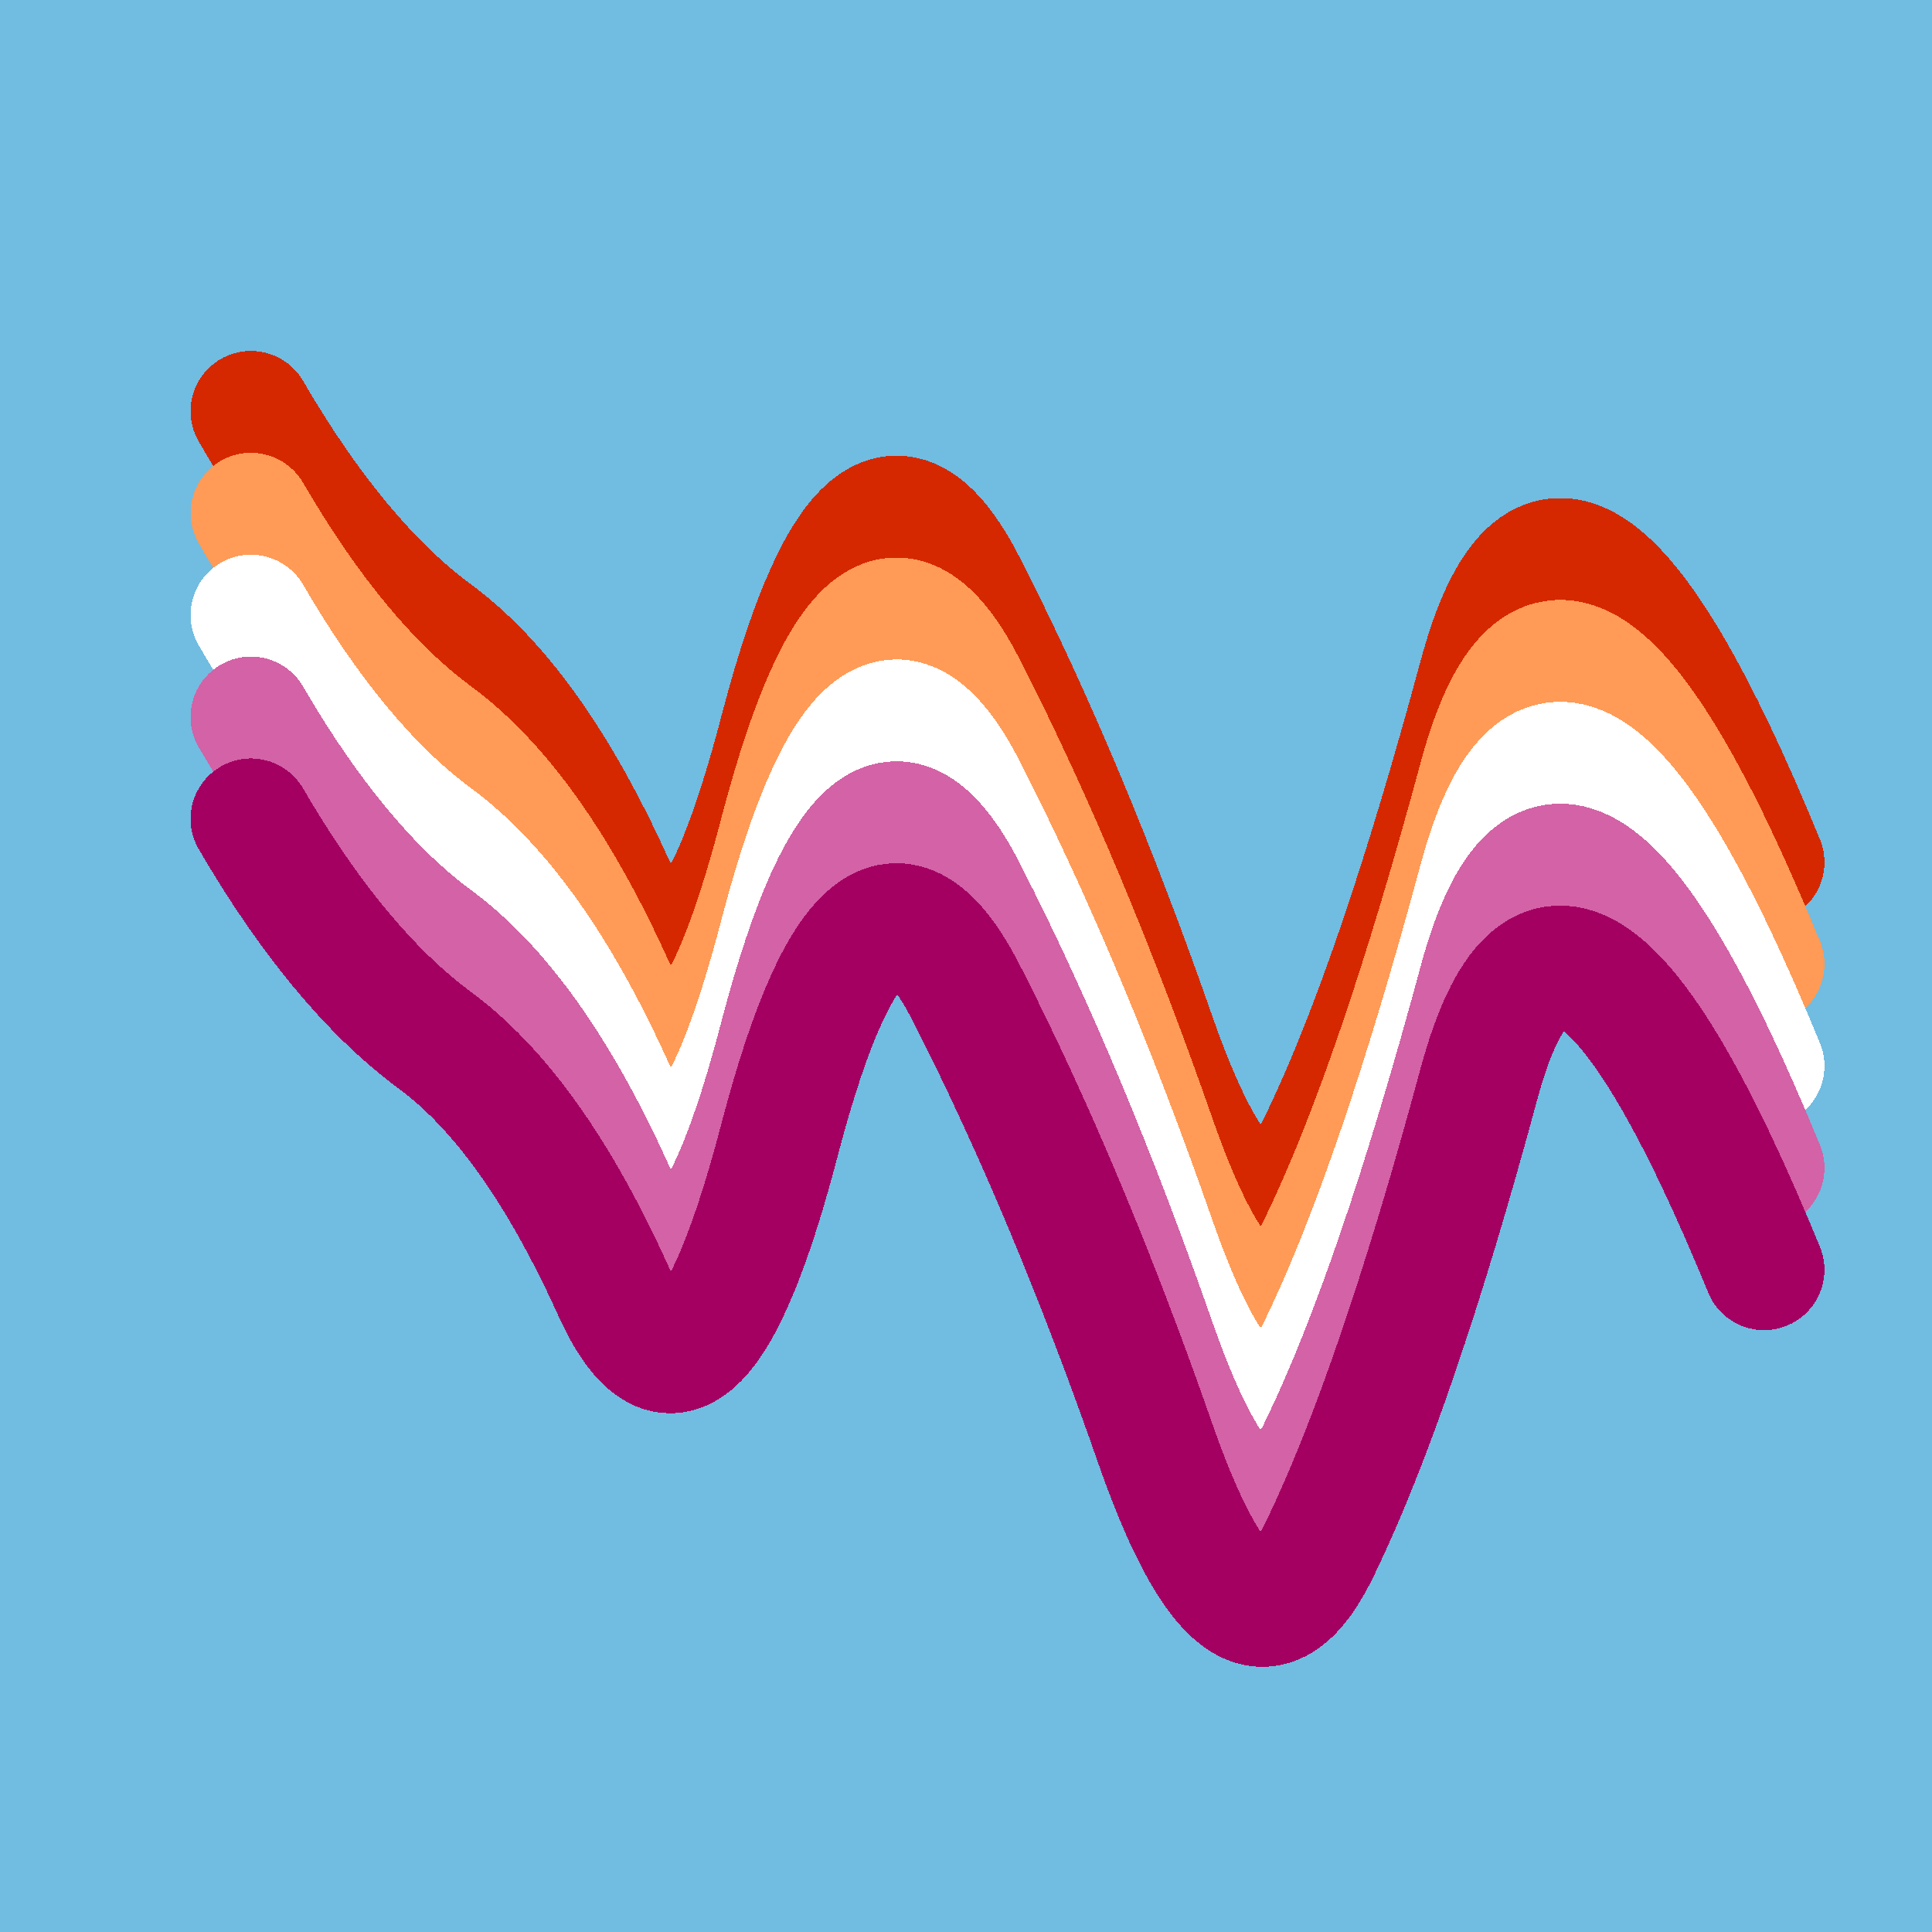
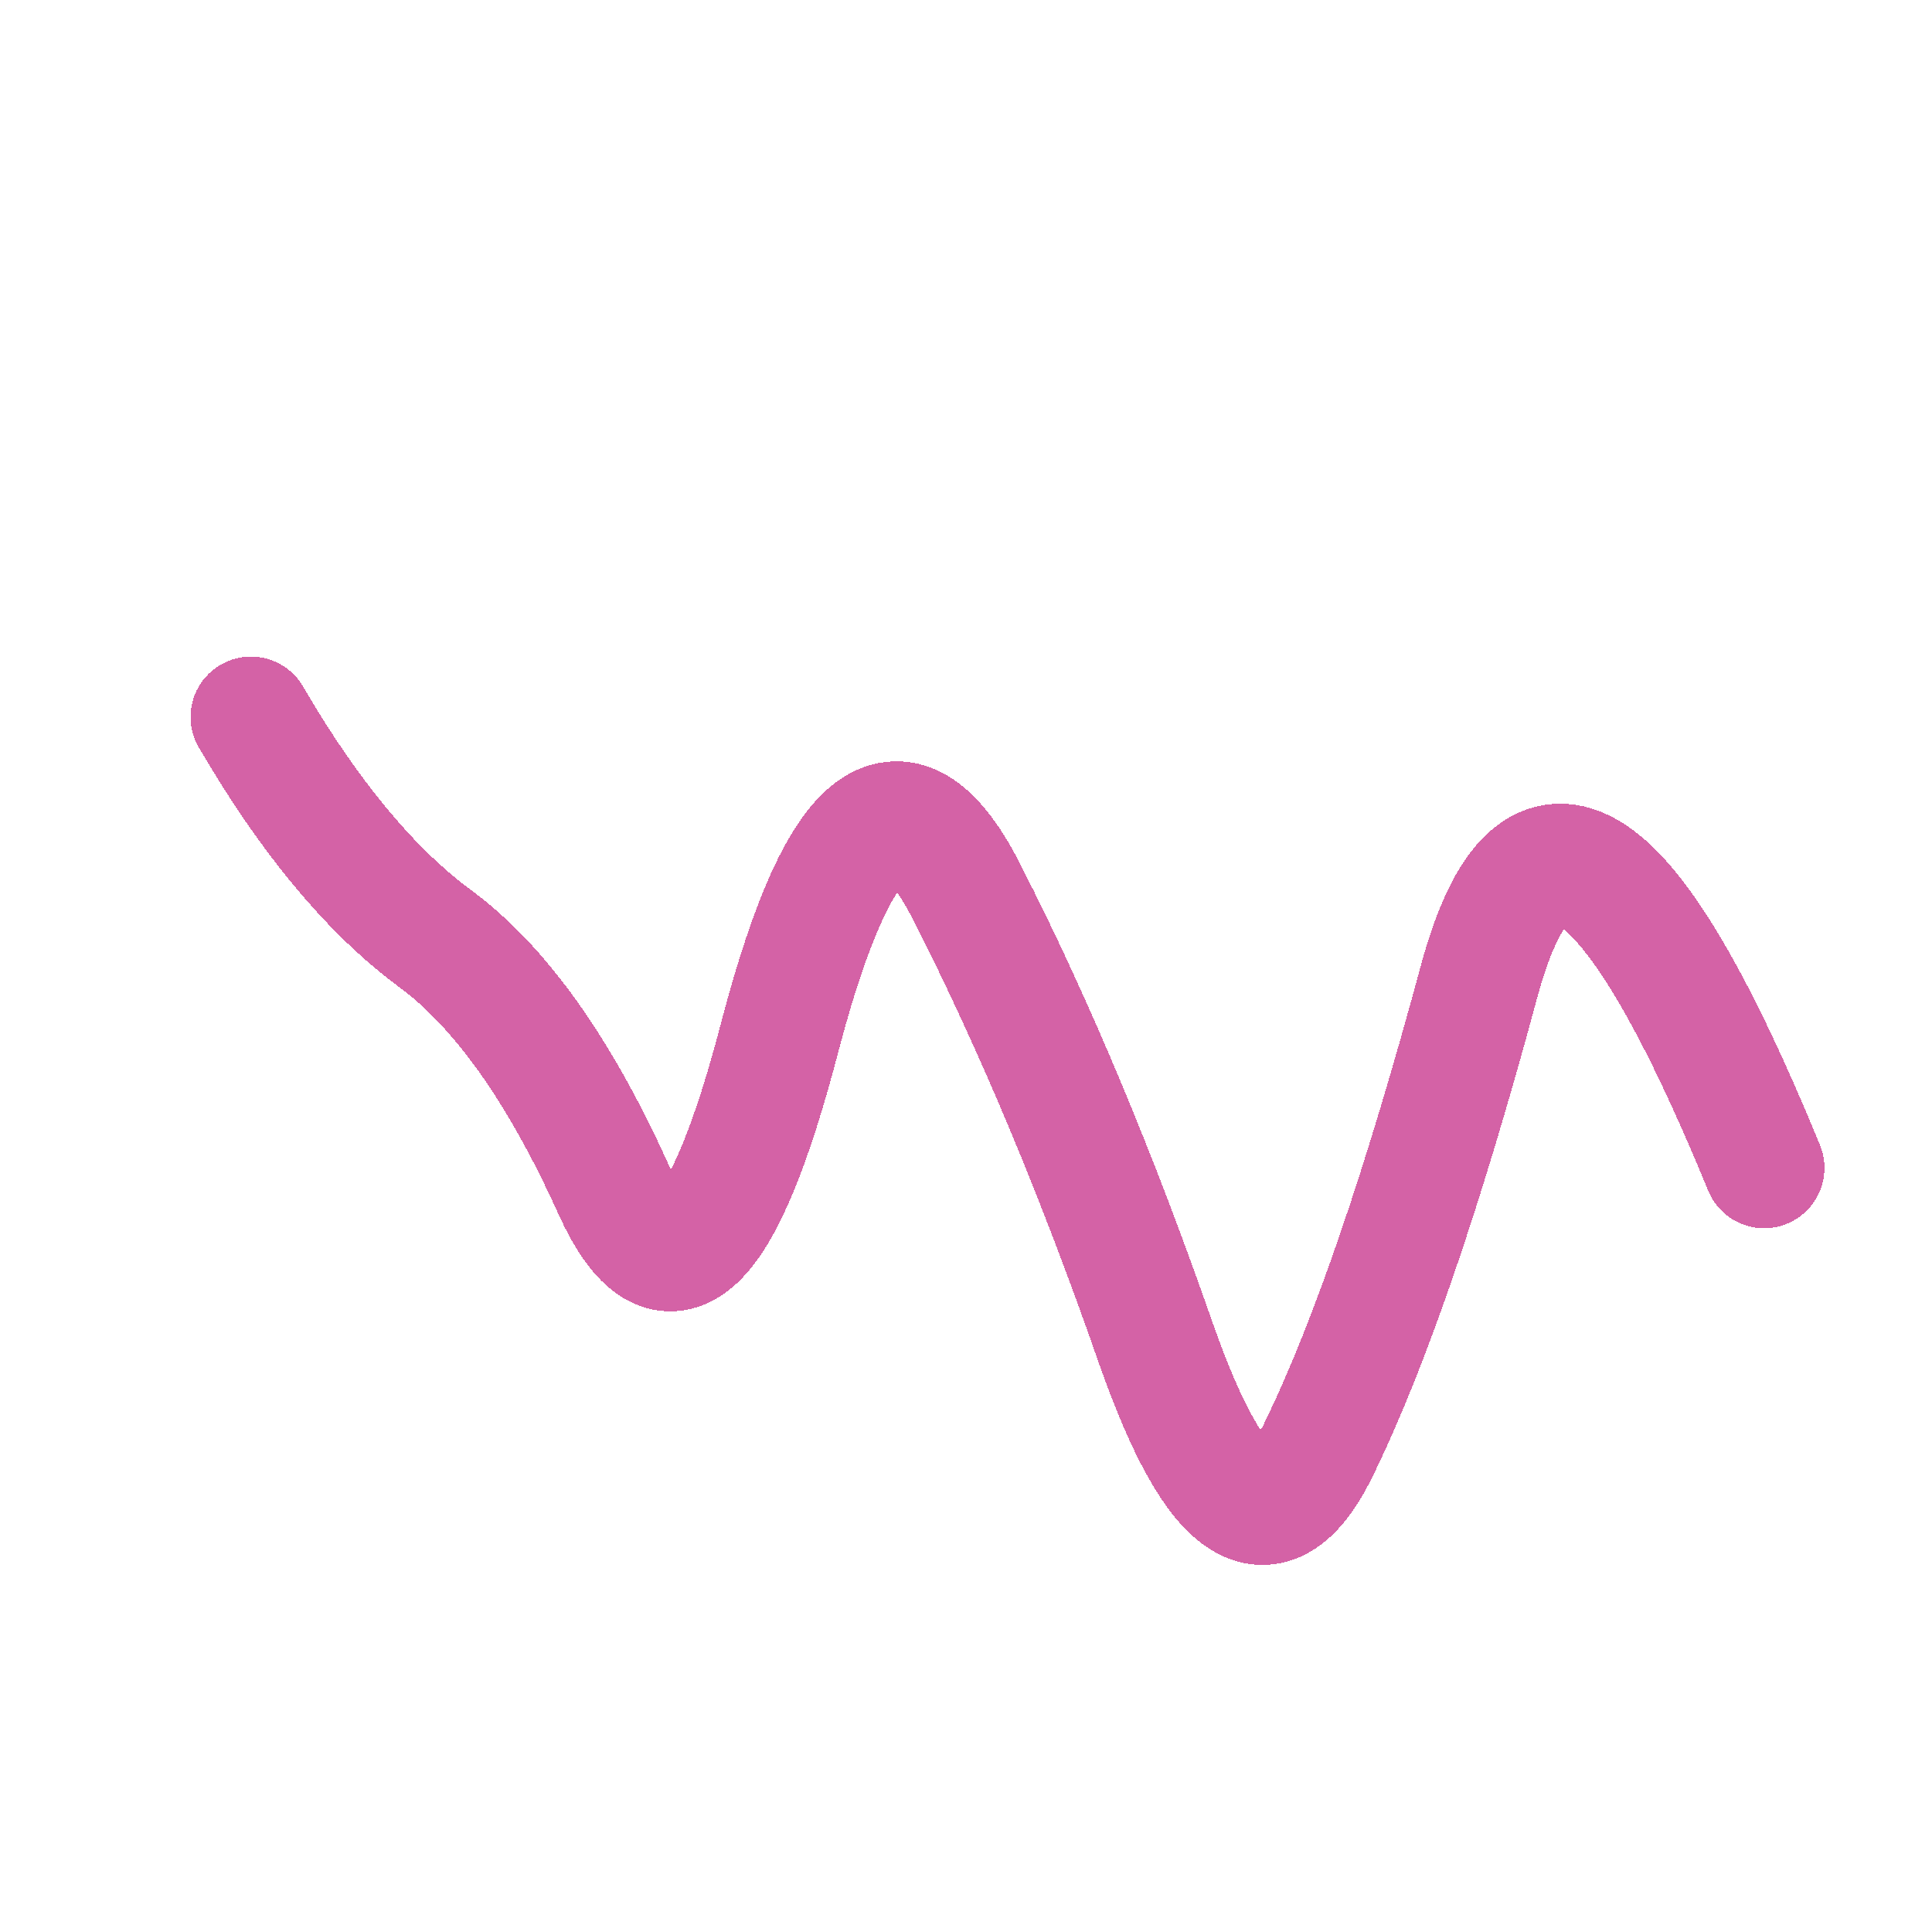
<svg xmlns="http://www.w3.org/2000/svg" width="1024" height="1024" viewBox="0 0 1024 1024" shape-rendering="crispEdges">
-   <rect width="1024" height="1024" fill="#71BCE1" />
-   <path d="M133,218 Q179,297,230,335,282,373,325,468,368,563,414,385,461,208,513,312,566,416,613,551,661,687,700,604,740,521,784,358,828,196,935,457" fill="transparent" stroke="#D62800" stroke-width="64" stroke-linecap="round" transform="translate(0,0)" />
-   <path d="M133,218 Q179,297,230,335,282,373,325,468,368,563,414,385,461,208,513,312,566,416,613,551,661,687,700,604,740,521,784,358,828,196,935,457" fill="transparent" stroke="#FF9B56" stroke-width="64" stroke-linecap="round" transform="translate(0,54)" />
-   <path d="M133,218 Q179,297,230,335,282,373,325,468,368,563,414,385,461,208,513,312,566,416,613,551,661,687,700,604,740,521,784,358,828,196,935,457" fill="transparent" stroke="#FFFFFF" stroke-width="64" stroke-linecap="round" transform="translate(0,108)" />
  <path d="M133,218 Q179,297,230,335,282,373,325,468,368,563,414,385,461,208,513,312,566,416,613,551,661,687,700,604,740,521,784,358,828,196,935,457" fill="transparent" stroke="#D462A6" stroke-width="64" stroke-linecap="round" transform="translate(0,162)" />
-   <path d="M133,218 Q179,297,230,335,282,373,325,468,368,563,414,385,461,208,513,312,566,416,613,551,661,687,700,604,740,521,784,358,828,196,935,457" fill="transparent" stroke="#A40062" stroke-width="64" stroke-linecap="round" transform="translate(0,216)" />
</svg>